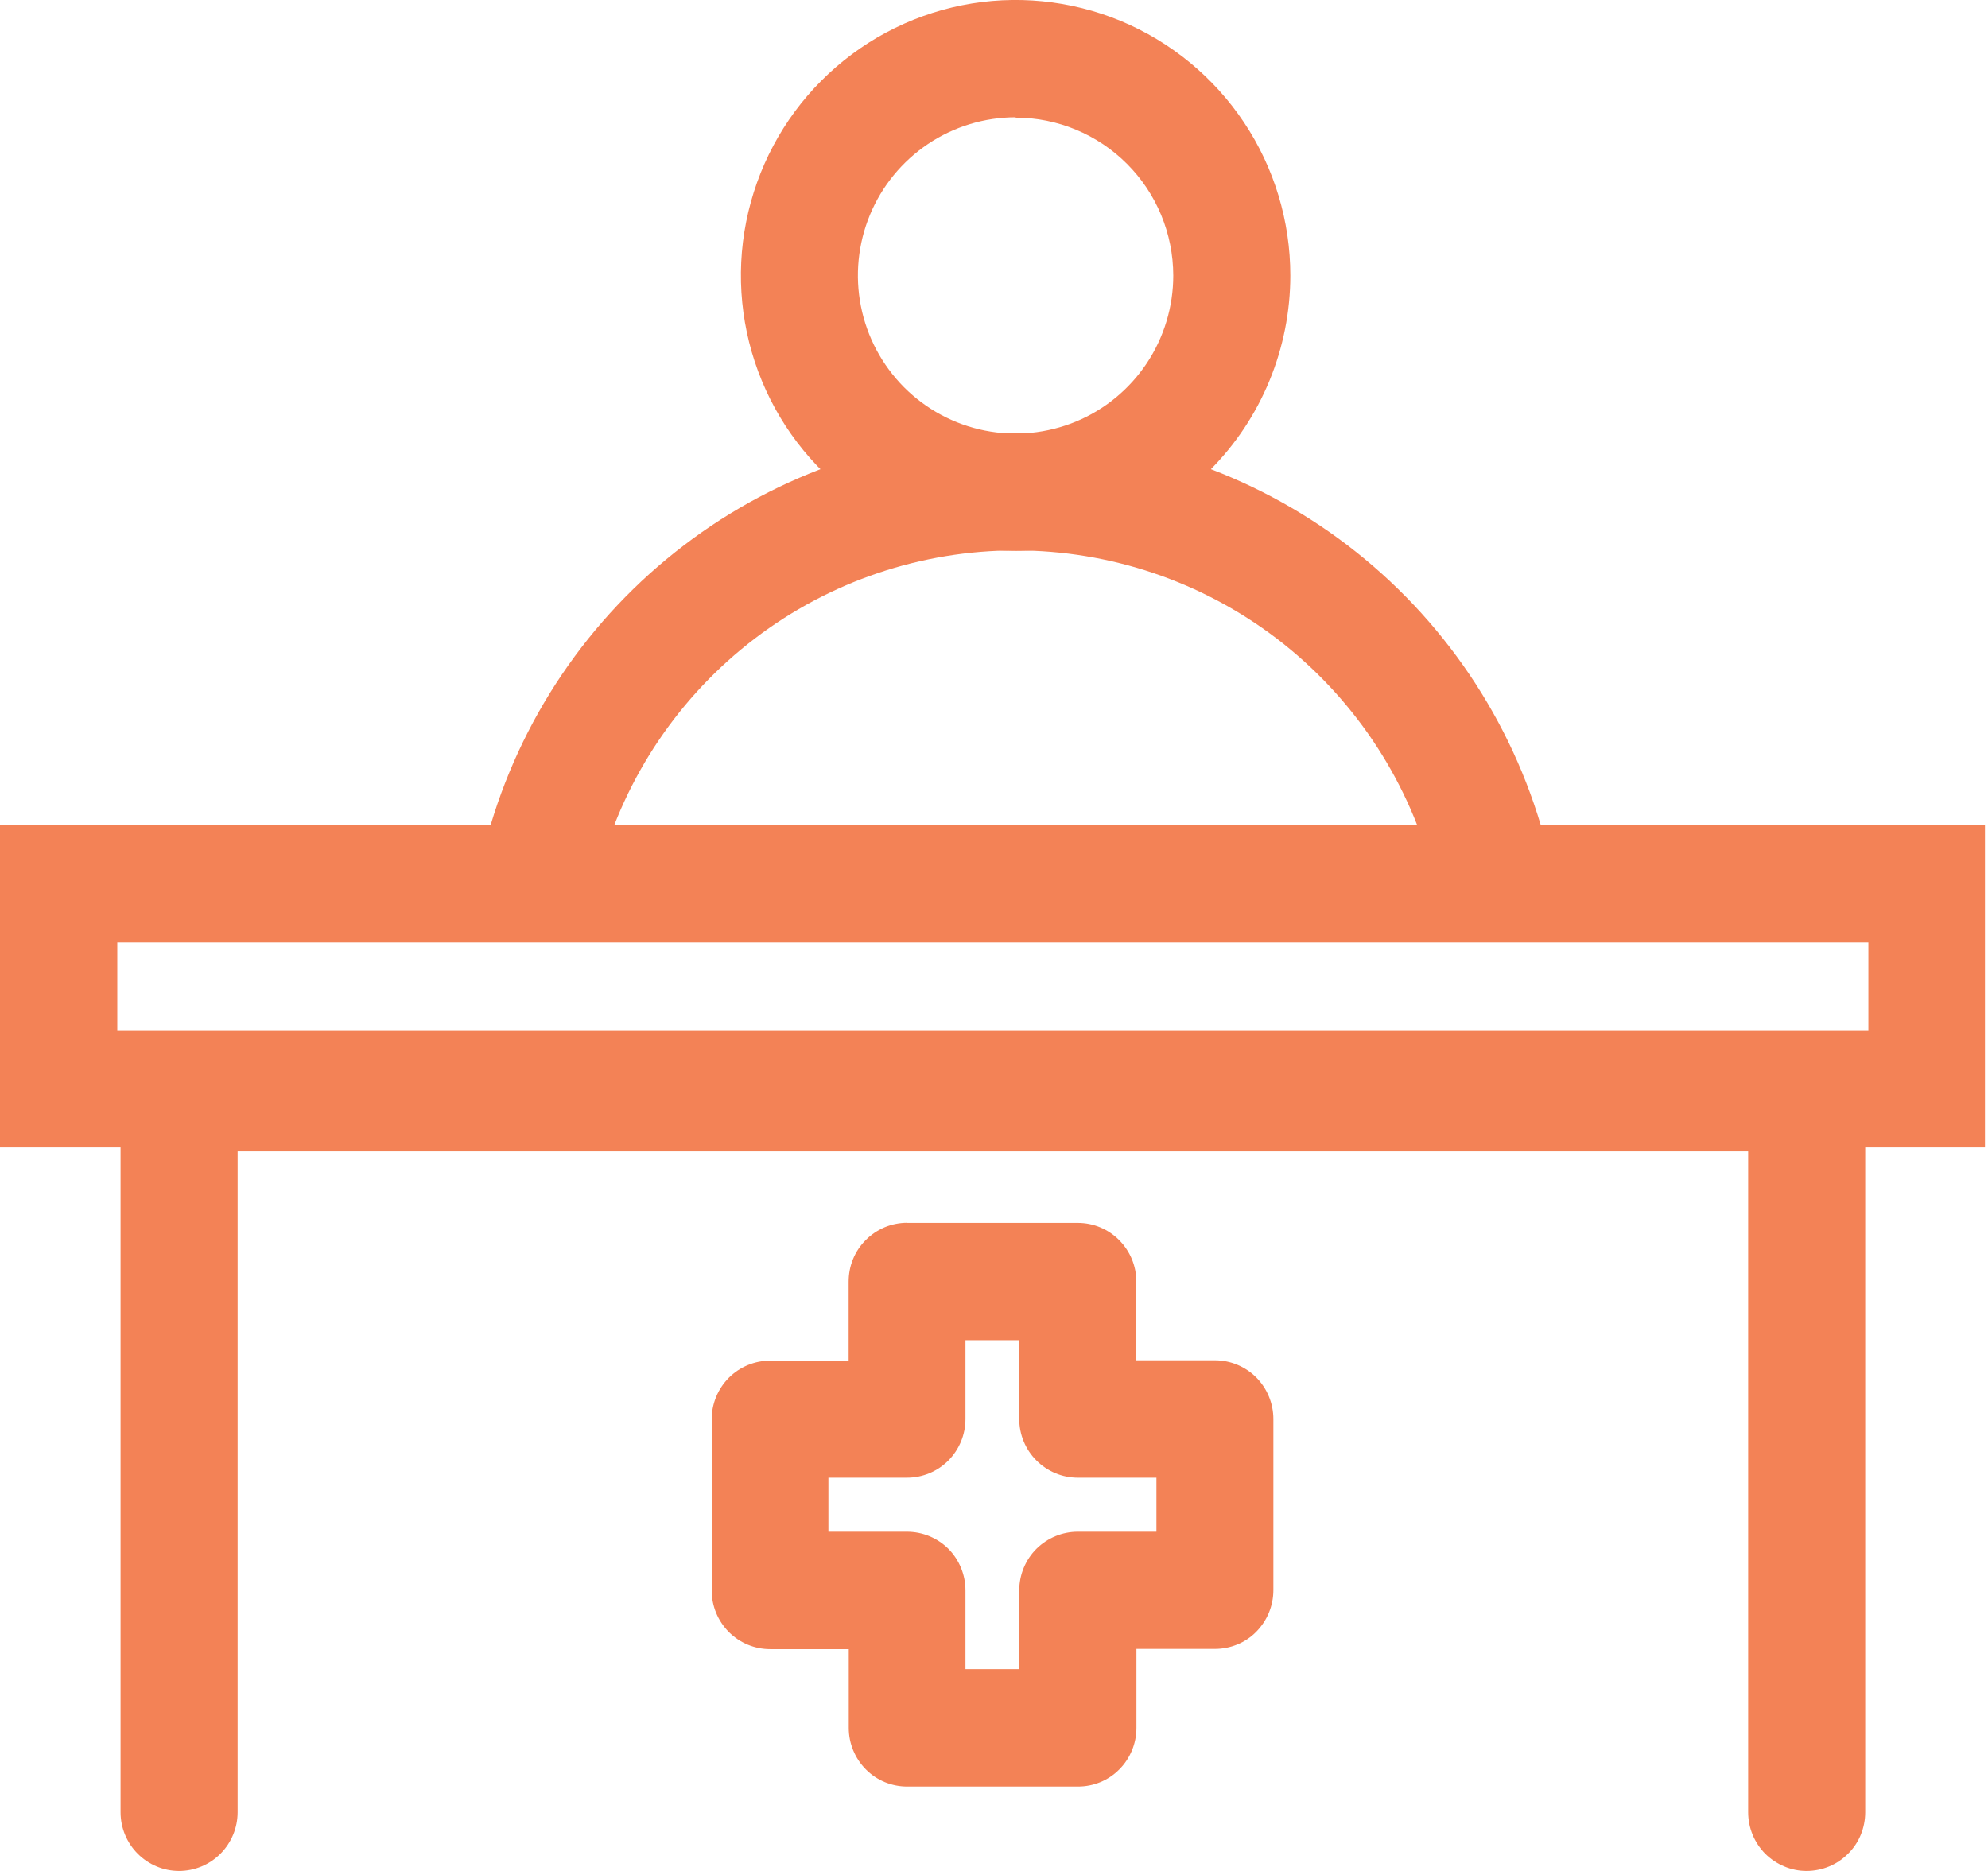
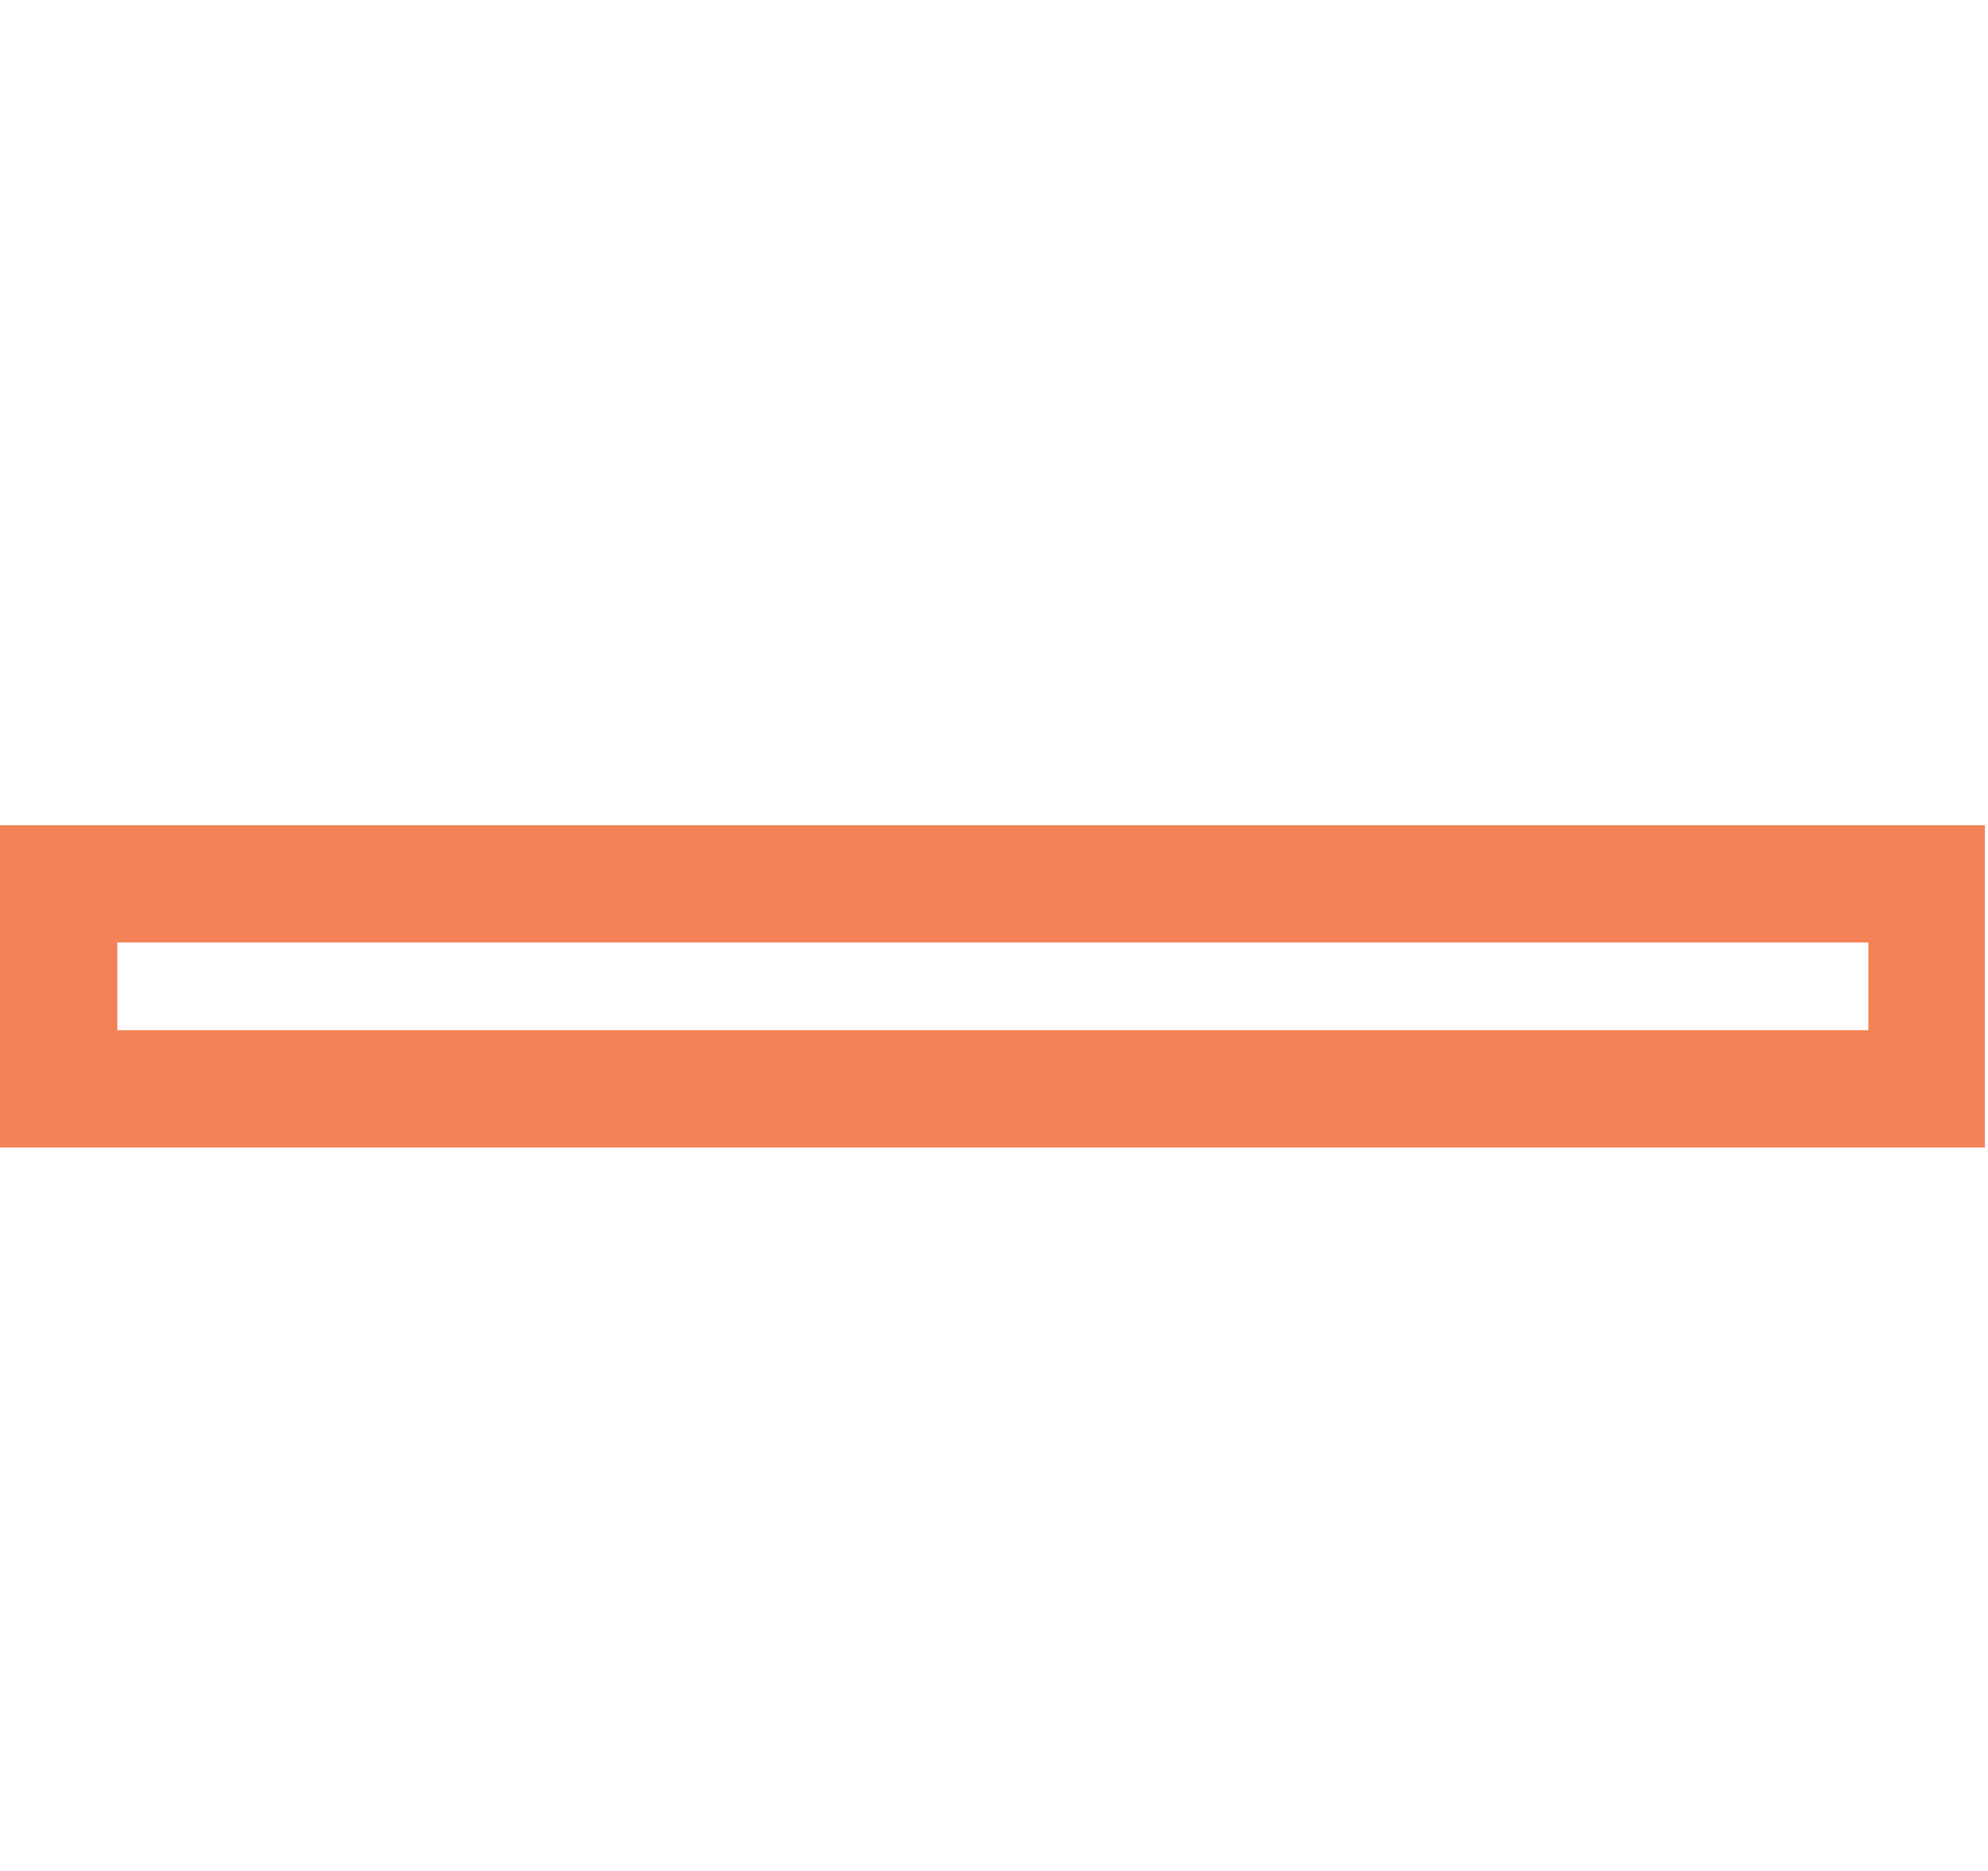
<svg xmlns="http://www.w3.org/2000/svg" width="17" height="16" viewBox="0 0 17 16" fill="none">
-   <path d="M8.685 4.711C8.22 4.711 7.766 4.573 7.38 4.314C6.994 4.055 6.693 3.688 6.515 3.257C6.337 2.827 6.29 2.353 6.381 1.896C6.472 1.439 6.695 1.019 7.024 0.69C7.352 0.361 7.771 0.136 8.227 0.045C8.682 -0.046 9.154 0.001 9.584 0.179C10.013 0.358 10.38 0.66 10.638 1.047C10.896 1.434 11.034 1.89 11.034 2.356C11.034 2.665 10.973 2.971 10.855 3.257C10.737 3.543 10.564 3.803 10.346 4.021C10.127 4.24 9.869 4.414 9.584 4.532C9.299 4.65 8.993 4.711 8.685 4.711ZM8.685 1.003C8.418 1.003 8.157 1.083 7.936 1.231C7.714 1.38 7.541 1.591 7.439 1.838C7.337 2.085 7.31 2.357 7.362 2.619C7.414 2.882 7.543 3.123 7.731 3.312C7.92 3.501 8.16 3.63 8.422 3.682C8.683 3.734 8.954 3.707 9.201 3.605C9.447 3.503 9.658 3.329 9.806 3.107C9.954 2.885 10.033 2.623 10.033 2.356C10.032 1.997 9.89 1.654 9.637 1.401C9.384 1.148 9.042 1.006 8.685 1.006V1.003Z" fill="#F38256" />
-   <path d="M12.72 7.784C12.611 7.784 12.504 7.748 12.418 7.682C12.331 7.616 12.268 7.523 12.239 7.417C12.023 6.638 11.559 5.951 10.918 5.461C10.276 4.972 9.492 4.707 8.686 4.707C7.879 4.707 7.095 4.972 6.454 5.461C5.812 5.951 5.348 6.638 5.133 7.417C5.093 7.54 5.007 7.643 4.893 7.704C4.78 7.765 4.647 7.78 4.523 7.745C4.399 7.71 4.293 7.629 4.227 7.518C4.161 7.407 4.14 7.274 4.169 7.148C4.443 6.158 5.033 5.285 5.849 4.663C6.664 4.041 7.661 3.704 8.686 3.704C9.71 3.704 10.707 4.041 11.523 4.663C12.338 5.285 12.928 6.158 13.202 7.148C13.223 7.223 13.225 7.301 13.211 7.377C13.196 7.452 13.164 7.524 13.117 7.585C13.071 7.646 13.011 7.696 12.942 7.73C12.873 7.765 12.797 7.783 12.72 7.783V7.784Z" fill="#F38256" />
  <path d="M0 7.057H16.974V9.813H0V7.057ZM15.977 8.06H1.003V8.81H15.977V8.06Z" fill="#F38256" />
-   <path d="M15.448 16C15.383 16 15.318 15.987 15.257 15.961C15.197 15.936 15.142 15.899 15.095 15.853C15.049 15.806 15.012 15.751 14.987 15.69C14.962 15.629 14.949 15.564 14.949 15.498V9.847H2.032V15.498C2.032 15.631 1.979 15.759 1.885 15.853C1.791 15.947 1.664 16 1.531 16C1.399 16 1.272 15.947 1.178 15.853C1.084 15.759 1.031 15.631 1.031 15.498V8.841H15.95V15.498C15.95 15.564 15.937 15.63 15.912 15.691C15.887 15.752 15.85 15.807 15.803 15.853C15.756 15.9 15.701 15.937 15.64 15.962C15.579 15.987 15.514 16 15.448 16Z" fill="#F38256" />
-   <path d="M7.757 10.458H9.217C9.35 10.458 9.477 10.511 9.57 10.605C9.664 10.699 9.717 10.826 9.717 10.959V11.633H10.389C10.522 11.633 10.649 11.686 10.743 11.78C10.836 11.874 10.889 12.002 10.889 12.135V13.599C10.889 13.665 10.876 13.73 10.851 13.791C10.826 13.852 10.789 13.907 10.743 13.954C10.697 14.001 10.642 14.038 10.581 14.063C10.52 14.088 10.455 14.101 10.389 14.101H9.718V14.777C9.718 14.91 9.665 15.038 9.571 15.132C9.478 15.226 9.351 15.278 9.218 15.278H7.758C7.625 15.278 7.498 15.226 7.405 15.132C7.311 15.038 7.258 14.91 7.258 14.777V14.103H6.586C6.453 14.103 6.326 14.05 6.232 13.956C6.139 13.862 6.086 13.735 6.086 13.602V12.137C6.086 12.004 6.139 11.877 6.232 11.783C6.326 11.689 6.453 11.636 6.586 11.636H7.257V10.962C7.257 10.896 7.269 10.83 7.294 10.769C7.319 10.707 7.356 10.652 7.403 10.605C7.449 10.558 7.505 10.521 7.566 10.495C7.627 10.47 7.692 10.457 7.758 10.457L7.757 10.458ZM8.716 11.461H8.256V12.136C8.256 12.269 8.203 12.396 8.11 12.49C8.016 12.584 7.889 12.637 7.756 12.637H7.084V13.099H7.756C7.889 13.099 8.016 13.152 8.11 13.245C8.203 13.339 8.256 13.467 8.256 13.6V14.274H8.716V13.6C8.716 13.467 8.769 13.339 8.863 13.245C8.957 13.152 9.084 13.099 9.216 13.099H9.889V12.637H9.216C9.084 12.637 8.957 12.584 8.863 12.49C8.769 12.396 8.716 12.269 8.716 12.136V11.461Z" fill="#F38256" />
</svg>